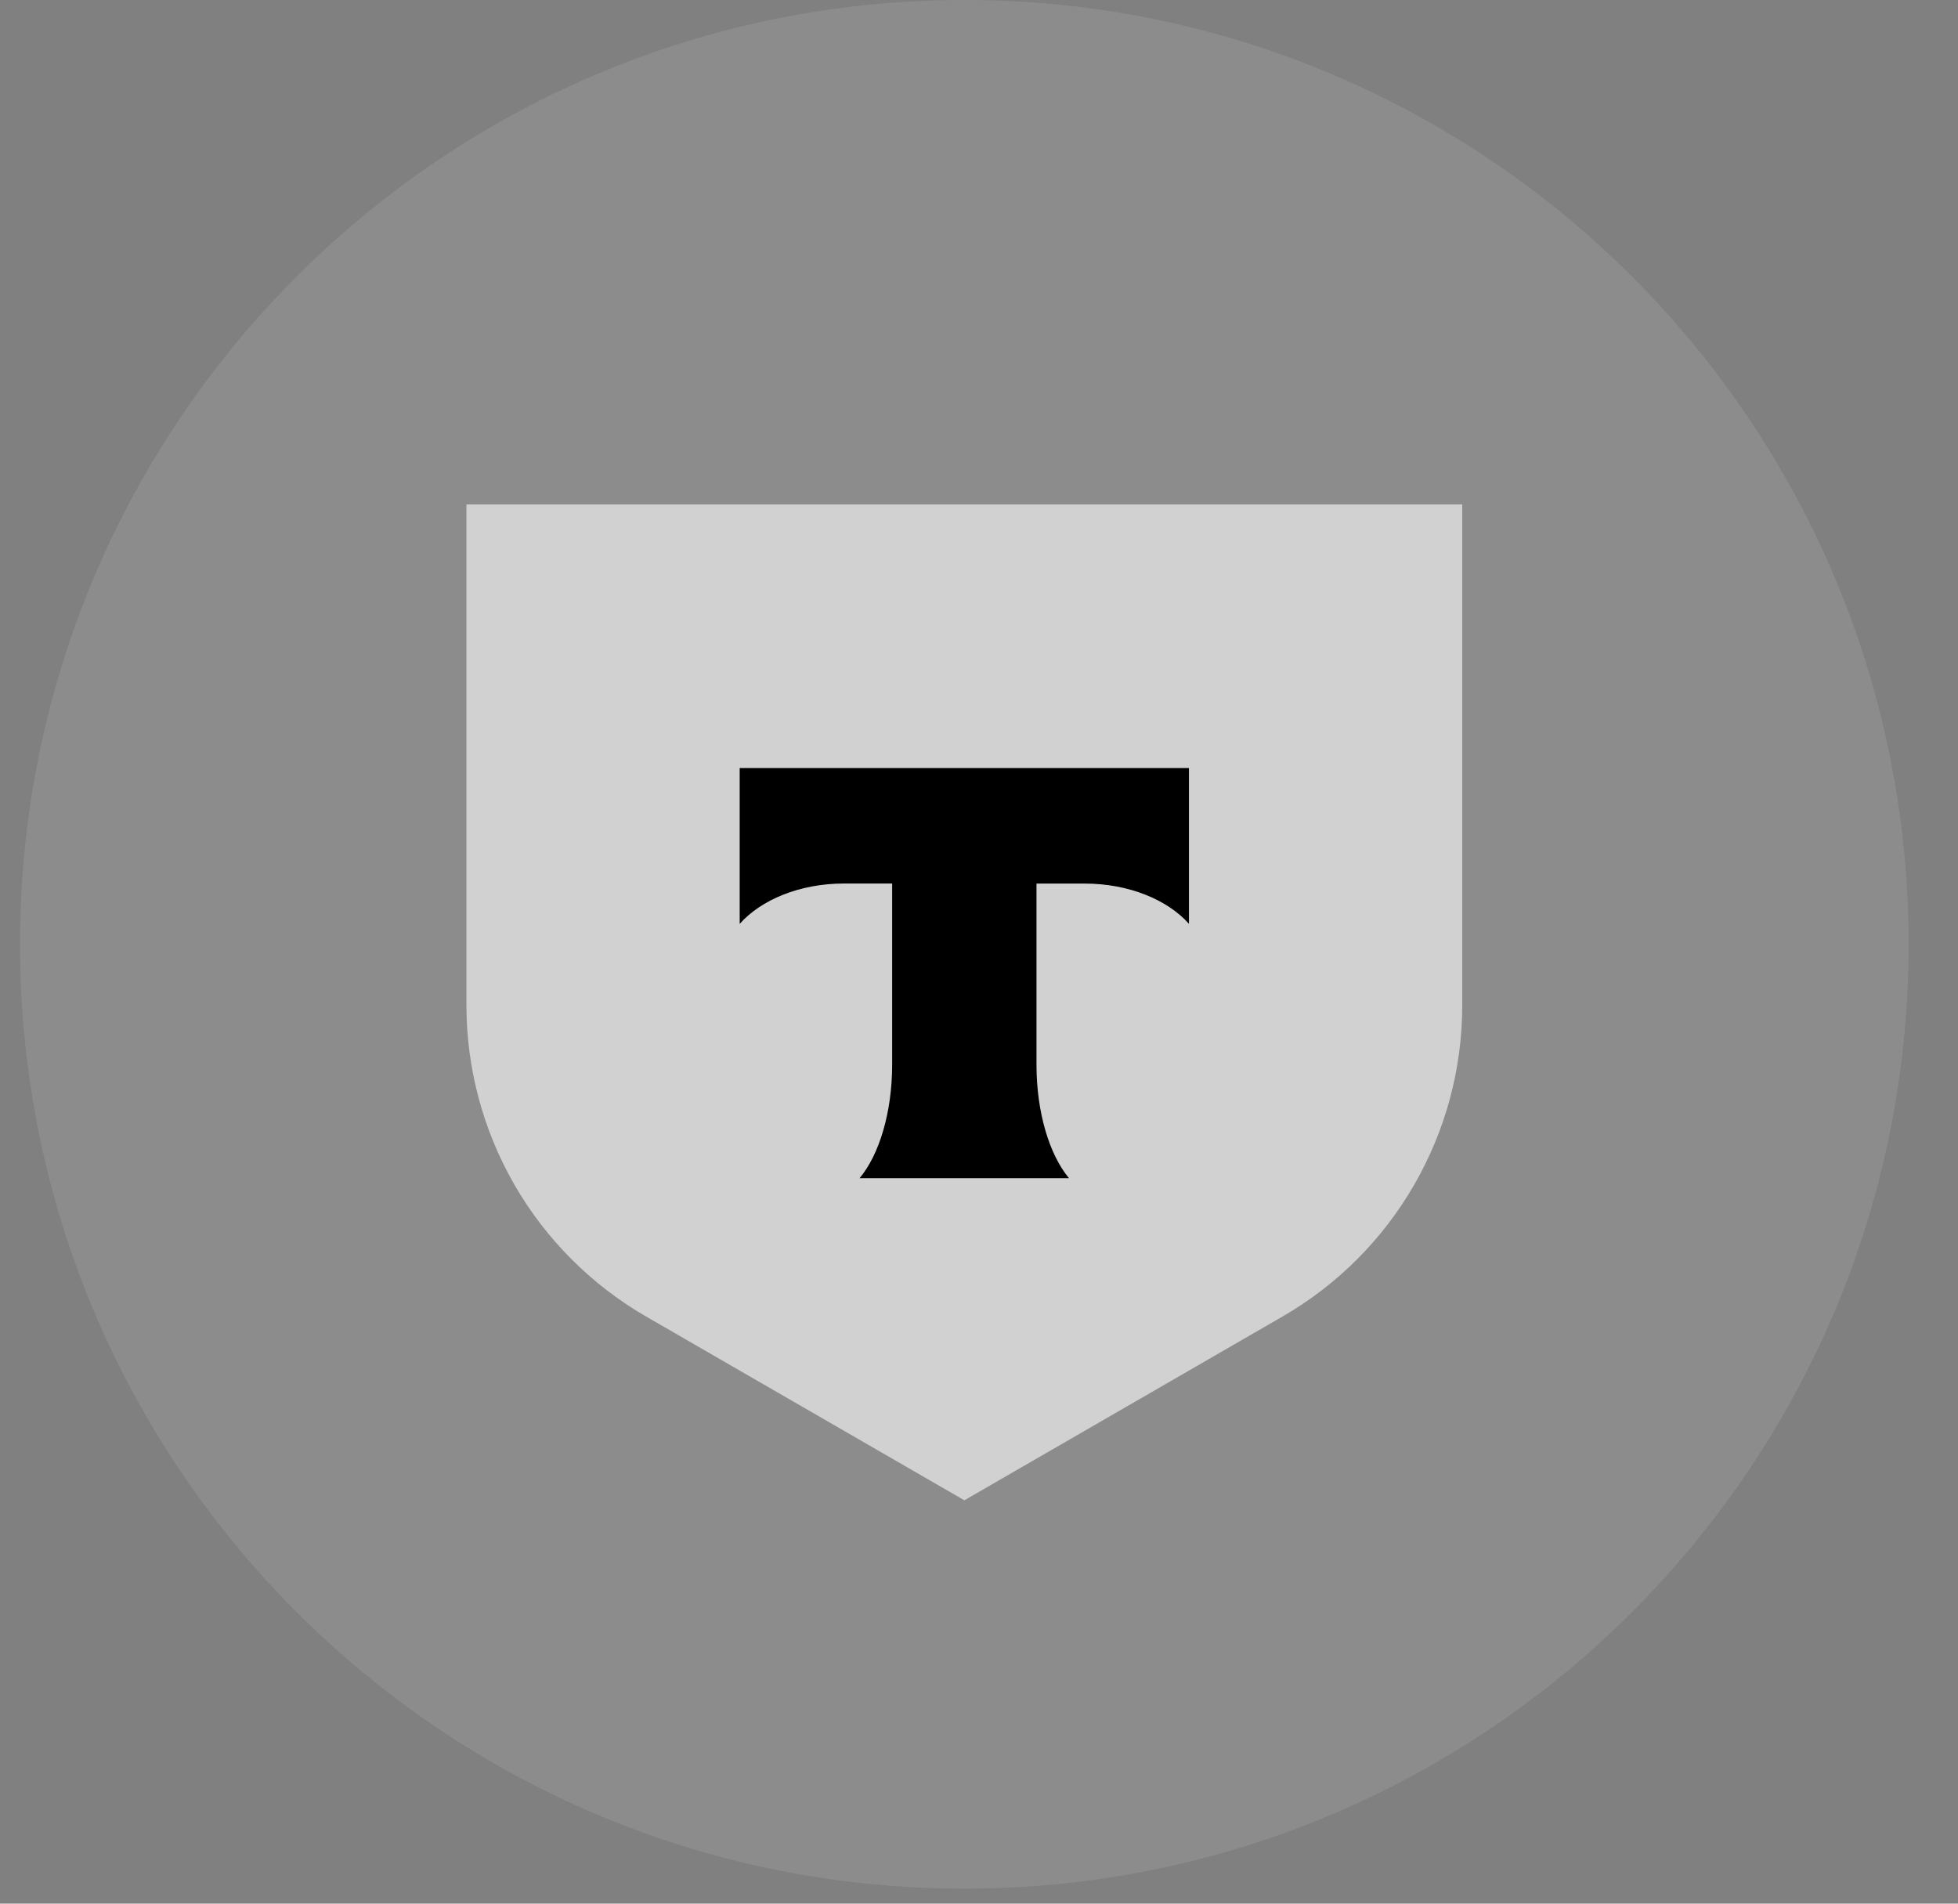
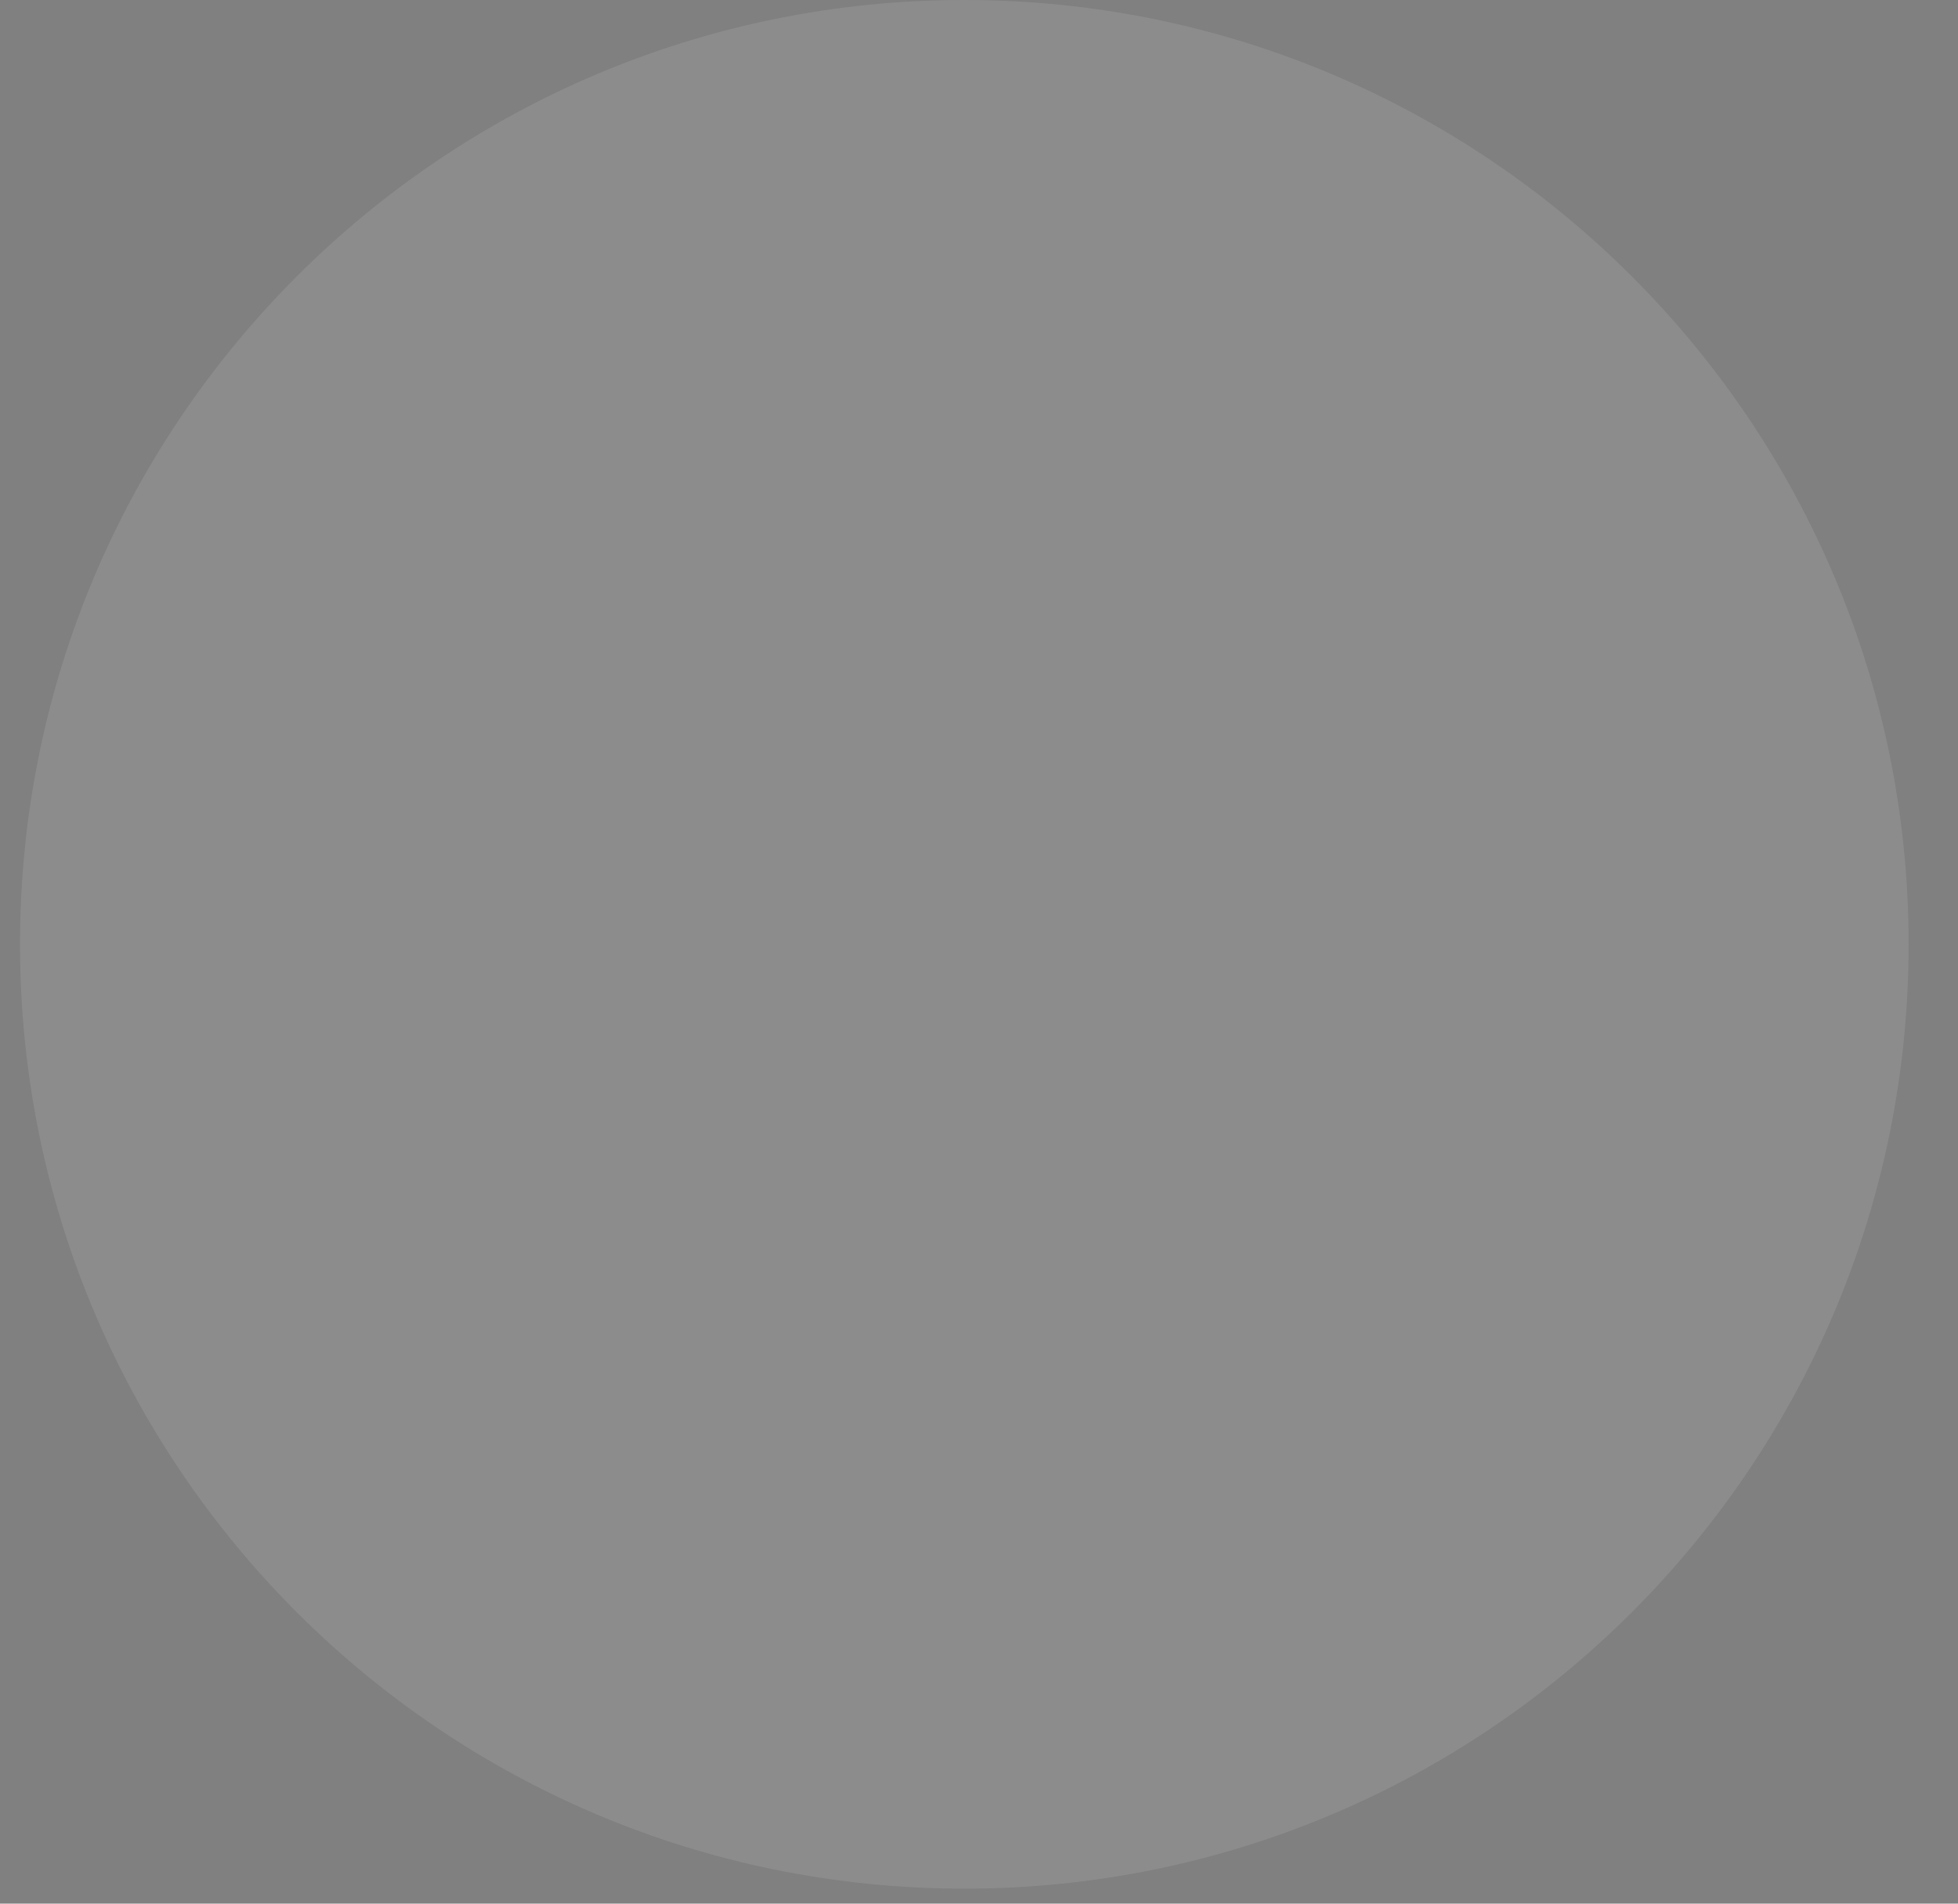
<svg xmlns="http://www.w3.org/2000/svg" width="36" height="35" viewBox="0 0 36 35" fill="none">
  <rect x="0" y="0" width="36" height="35" fill="#808080" stroke="none" />
  <path d="M35.092 17.362C35.092 7.773 27.319 0 17.73 0C8.141 0 0.368 7.773 0.368 17.362C0.368 26.951 8.141 34.724 17.73 34.724C27.319 34.724 35.092 26.951 35.092 17.362Z" fill="white" fill-opacity="0.1" style="fill:white;fill-opacity:0.1;" />
-   <path d="M8.576 9.275H26.885V18.483C26.885 20.843 25.625 23.025 23.581 24.205L17.731 27.584L11.879 24.205C10.875 23.625 10.041 22.791 9.461 21.787C8.882 20.782 8.576 19.643 8.576 18.483V9.275Z" fill="white" fill-opacity="0.6" style="fill:white;fill-opacity:0.6;" />
-   <path fill-rule="evenodd" clip-rule="evenodd" d="M13.6 14.122V16.986C13.992 16.544 14.704 16.244 15.518 16.244H16.403V19.574C16.403 20.459 16.163 21.234 15.805 21.661H19.654C19.298 21.234 19.057 20.46 19.057 19.575V16.245H19.942C20.756 16.245 21.468 16.544 21.86 16.985V14.122H13.6Z" fill="#333333" style="fill:#333333;fill:color(display-p3 0.2 0.2 0.2);fill-opacity:1;" />
</svg>